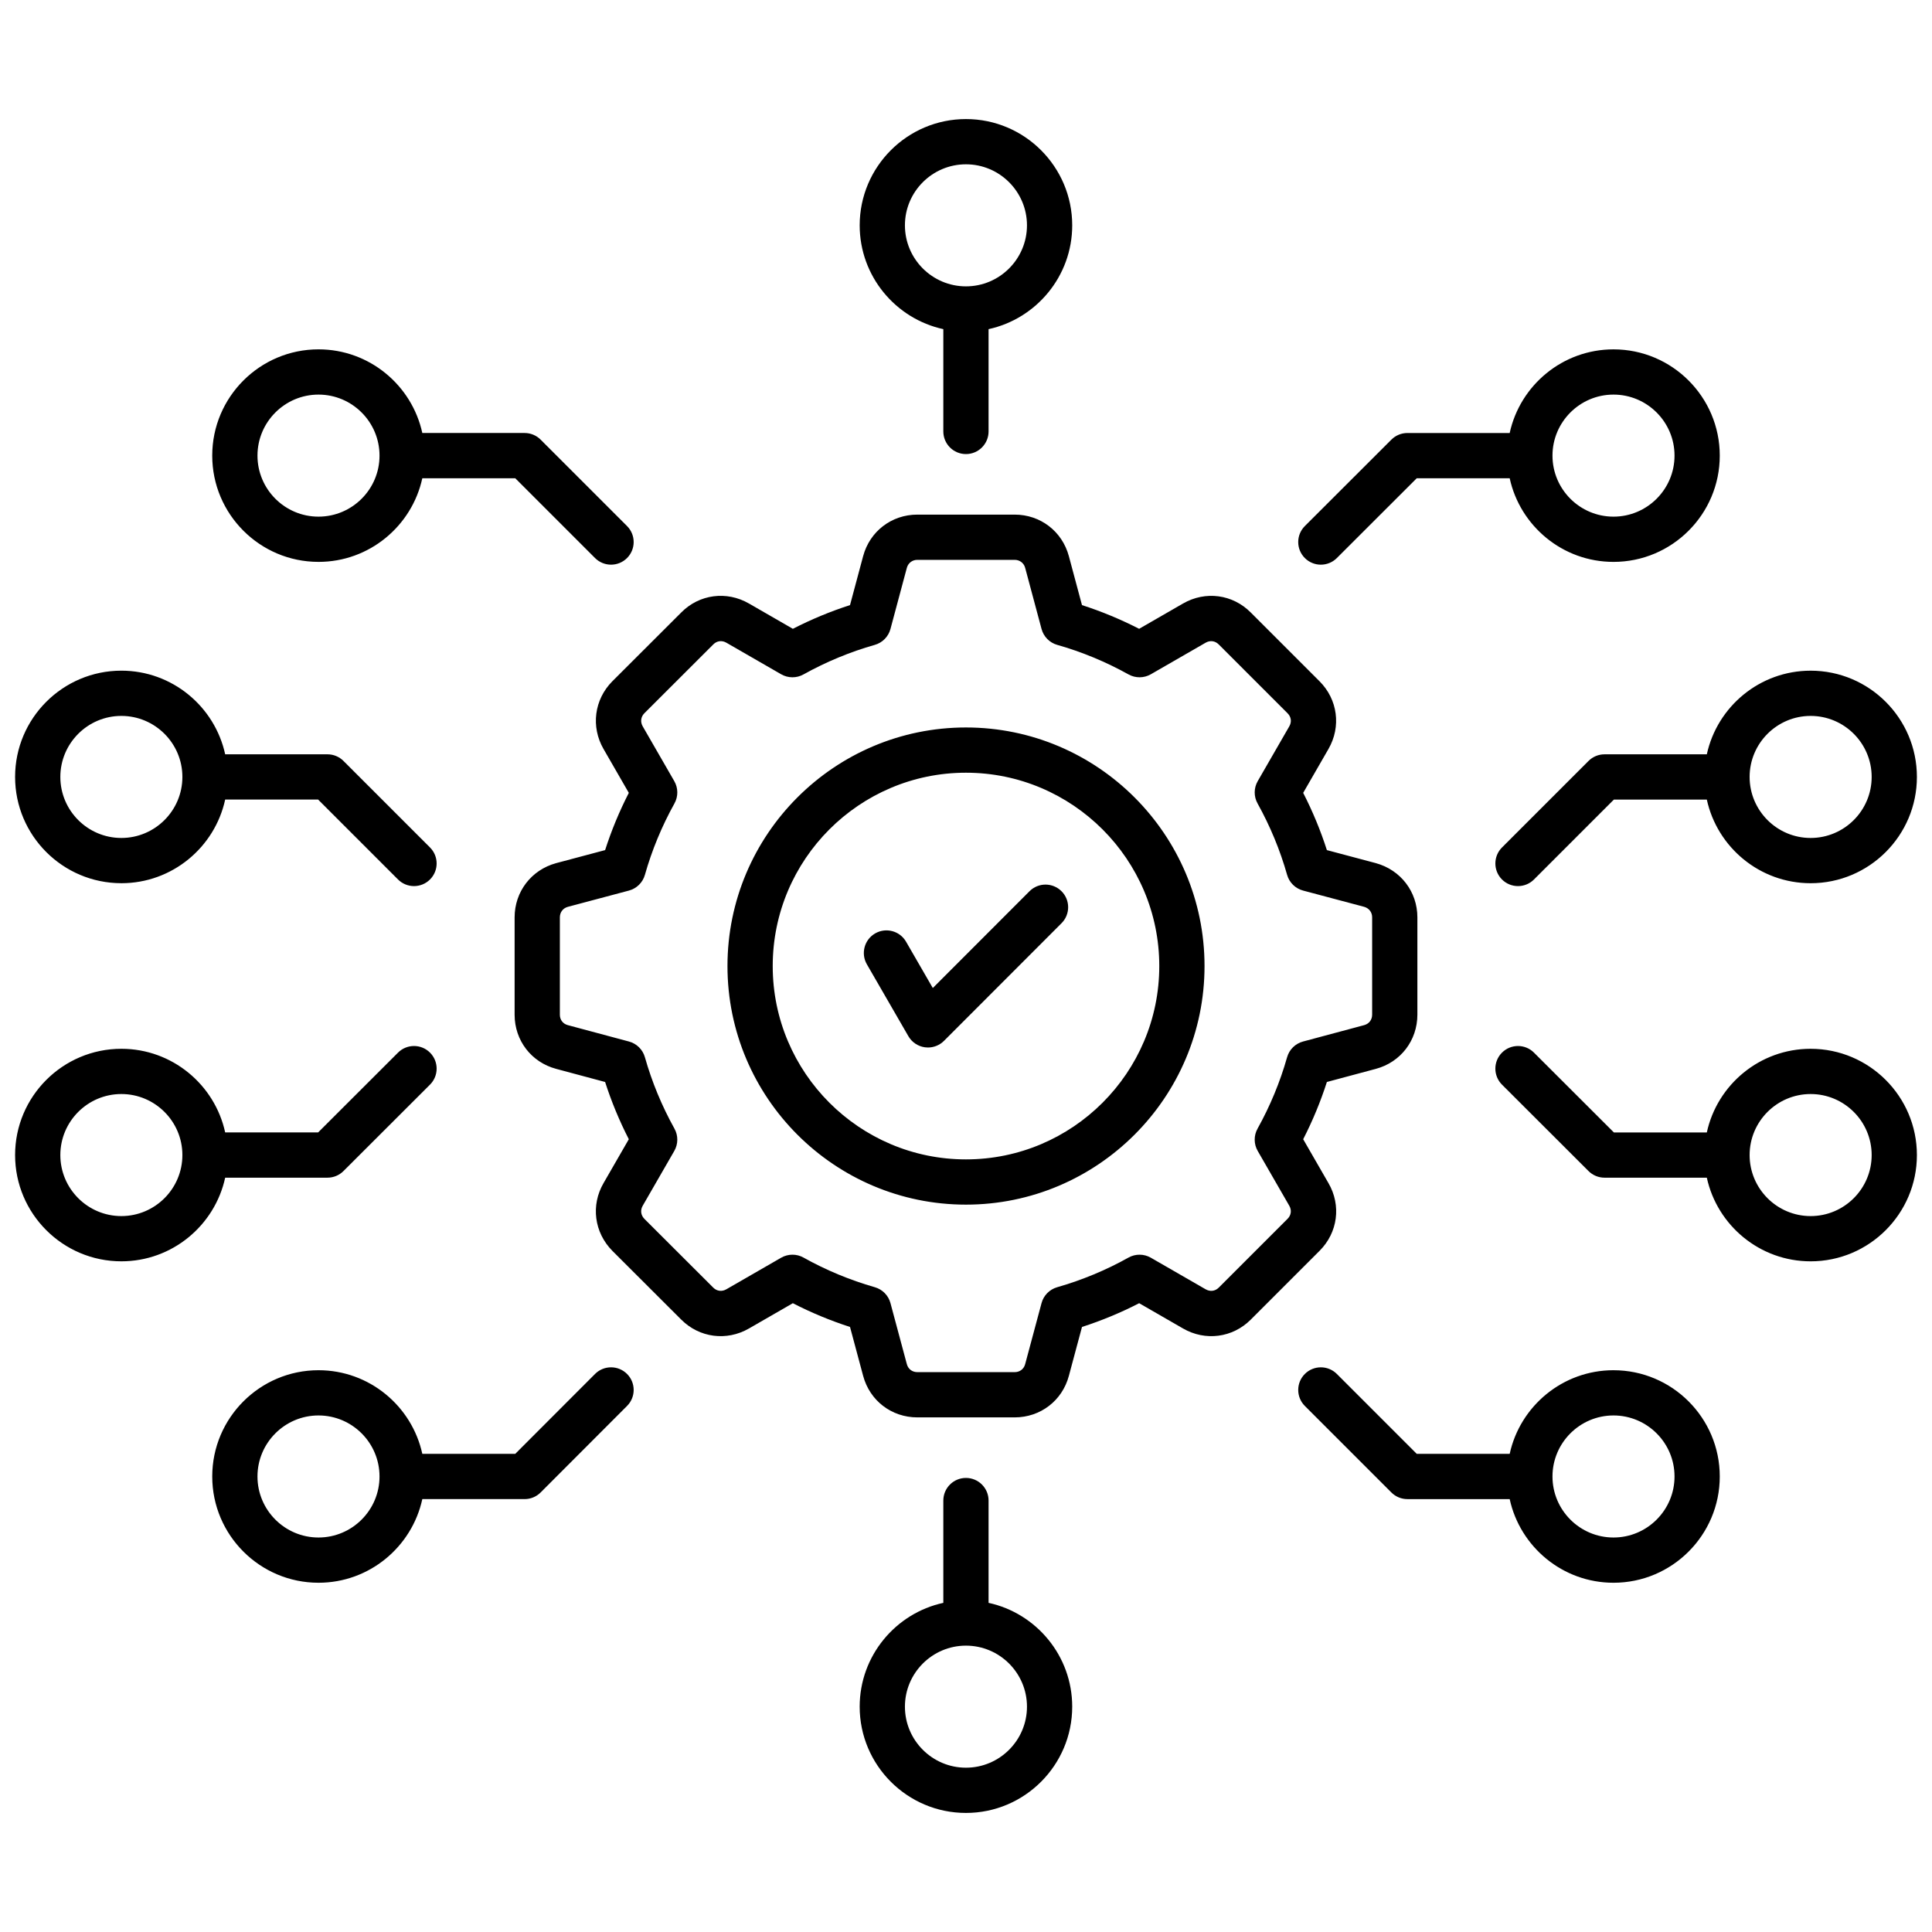
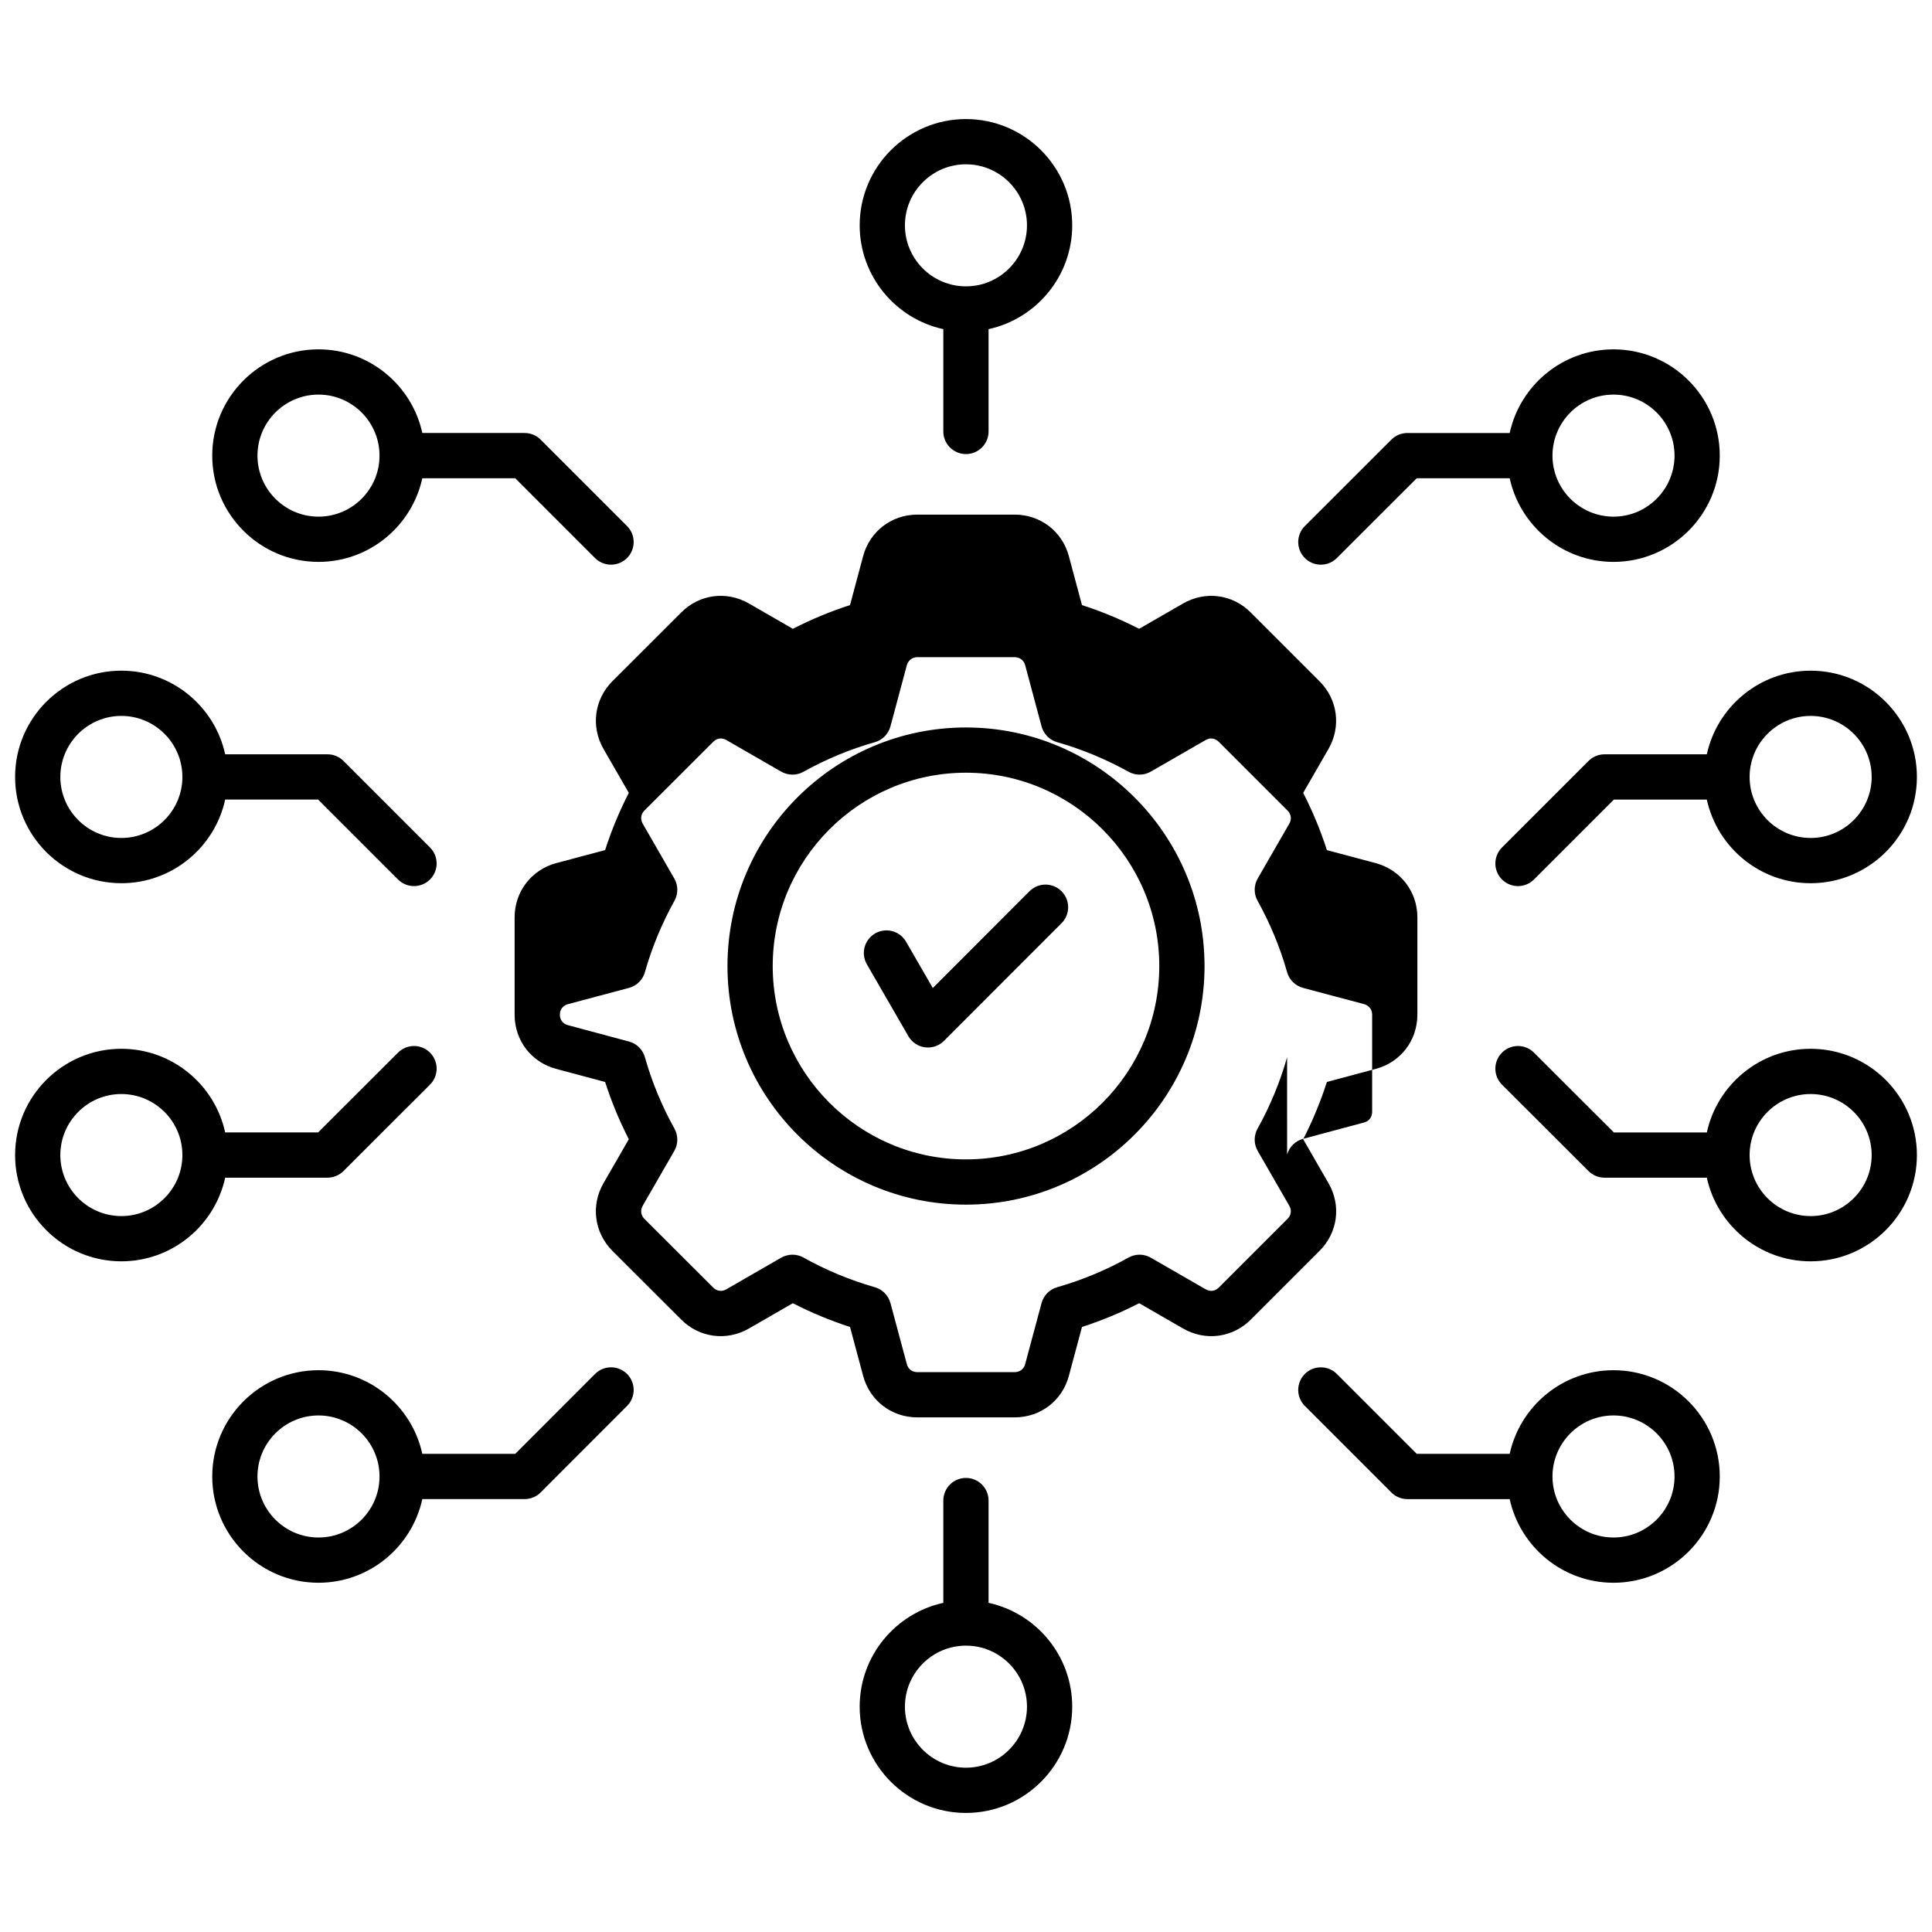
<svg xmlns="http://www.w3.org/2000/svg" id="Layer_1" viewBox="0 0 512 512" data-name="Layer 1">
-   <path d="m249.991 87.228v27.111c0 3.311 2.684 5.995 5.995 5.995s5.995-2.684 5.995-5.995v-27.111c12.657-2.756 22.167-14.042 22.167-27.513 0-15.529-12.633-28.162-28.162-28.162s-28.162 12.633-28.162 28.162c0 13.471 9.51 24.758 22.167 27.513zm5.995-43.685c8.917 0 16.172 7.255 16.172 16.172s-7.255 16.172-16.172 16.172-16.172-7.255-16.172-16.172 7.255-16.172 16.172-16.172zm5.995 381.229v-27.11c0-3.311-2.684-5.995-5.995-5.995s-5.995 2.684-5.995 5.995v27.11c-12.657 2.756-22.167 14.042-22.167 27.513 0 15.529 12.633 28.162 28.162 28.162s28.162-12.633 28.162-28.162c0-13.471-9.51-24.758-22.167-27.513zm-5.995 43.685c-8.917 0-16.172-7.255-16.172-16.172s7.255-16.172 16.172-16.172 16.172 7.255 16.172 16.172-7.255 16.172-16.172 16.172zm94.053-318.813c1.533 0 3.066-.584 4.237-1.753l21.177-21.151h24.629c2.756 12.657 14.042 22.167 27.513 22.167 15.529 0 28.162-12.633 28.162-28.162s-12.633-28.162-28.162-28.162c-13.471 0-24.758 9.51-27.513 22.167h-27.11c-1.589 0-3.112.63-4.237 1.753l-22.933 22.904c-2.343 2.34-2.345 6.136-.005 8.479 1.171 1.172 2.707 1.758 4.242 1.758zm77.556-45.071c8.917 0 16.172 7.255 16.172 16.172s-7.255 16.172-16.172 16.172-16.172-7.255-16.172-16.172 7.255-16.172 16.172-16.172zm-2.381 95.33c-1.59 0-3.115.631-4.239 1.756l-22.932 22.932c-2.341 2.341-2.341 6.137 0 8.479 1.17 1.171 2.705 1.756 4.239 1.756s3.069-.585 4.239-1.756l21.176-21.176h24.627c2.756 12.657 14.042 22.167 27.513 22.167 15.528 0 28.162-12.633 28.162-28.162s-12.633-28.162-28.162-28.162c-13.471 0-24.758 9.51-27.513 22.167h-27.111zm54.624-10.177c8.917 0 16.171 7.255 16.171 16.172s-7.254 16.172-16.171 16.172-16.172-7.255-16.172-16.172 7.255-16.172 16.172-16.172zm-395.433-40.819c13.471 0 24.757-9.51 27.513-22.167h24.627l21.148 21.148c1.17 1.171 2.705 1.756 4.239 1.756s3.069-.585 4.239-1.756c2.341-2.341 2.341-6.137 0-8.479l-22.904-22.904c-1.125-1.125-2.649-1.756-4.239-1.756h-27.111c-2.756-12.657-14.042-22.167-27.513-22.167-15.529 0-28.162 12.633-28.162 28.162s12.633 28.162 28.162 28.162zm0-44.334c8.917 0 16.171 7.255 16.171 16.172s-7.254 16.172-16.171 16.172-16.172-7.255-16.172-16.172 7.255-16.172 16.172-16.172zm-52.243 129.487c13.471 0 24.758-9.51 27.513-22.167h24.627l21.176 21.176c1.17 1.171 2.705 1.756 4.239 1.756s3.069-.585 4.239-1.756c2.341-2.341 2.341-6.137 0-8.479l-22.932-22.932c-1.125-1.125-2.649-1.756-4.239-1.756h-27.11c-2.756-12.657-14.042-22.167-27.513-22.167-15.529 0-28.162 12.633-28.162 28.162s12.633 28.162 28.162 28.162zm0-44.334c8.917 0 16.172 7.255 16.172 16.172s-7.255 16.172-16.172 16.172-16.172-7.255-16.172-16.172 7.255-16.172 16.172-16.172zm395.433 173.396c-13.471 0-24.758 9.51-27.513 22.167h-24.627l-21.177-21.176c-2.342-2.342-6.138-2.341-8.479 0s-2.341 6.137 0 8.479l22.933 22.932c1.125 1.125 2.649 1.756 4.239 1.756h27.11c2.756 12.657 14.042 22.167 27.513 22.167 15.529 0 28.162-12.633 28.162-28.162s-12.633-28.162-28.162-28.162zm0 44.334c-8.917 0-16.172-7.255-16.172-16.172s7.255-16.172 16.172-16.172 16.172 7.255 16.172 16.172-7.255 16.172-16.172 16.172zm52.243-129.515c-13.471 0-24.758 9.51-27.513 22.167h-24.63l-21.176-21.15c-2.344-2.341-6.14-2.337-8.479.005-2.34 2.343-2.338 6.139.005 8.479l22.932 22.904c1.124 1.123 2.648 1.753 4.237 1.753h27.111c2.756 12.657 14.042 22.167 27.513 22.167 15.528 0 28.162-12.633 28.162-28.162s-12.633-28.162-28.162-28.162zm0 44.334c-8.917 0-16.172-7.255-16.172-16.172s7.255-16.172 16.172-16.172 16.171 7.255 16.171 16.172-7.254 16.172-16.171 16.172zm-322.147 41.84-21.147 21.174h-24.625c-2.756-12.657-14.042-22.167-27.513-22.167-15.529 0-28.162 12.633-28.162 28.162s12.633 28.162 28.162 28.162c13.471 0 24.757-9.51 27.513-22.167h27.111c1.591 0 3.117-.632 4.242-1.758l22.904-22.932c2.34-2.343 2.338-6.139-.005-8.479s-6.139-2.337-8.479.005zm-73.286 43.341c-8.917 0-16.172-7.255-16.172-16.172s7.255-16.172 16.172-16.172 16.171 7.255 16.171 16.172-7.254 16.172-16.171 16.172zm2.381-95.358c1.589 0 3.113-.63 4.237-1.753l22.932-22.904c2.343-2.34 2.345-6.136.005-8.479-2.339-2.342-6.135-2.344-8.479-.005l-21.176 21.15h-24.629c-2.756-12.657-14.042-22.167-27.513-22.167-15.529 0-28.162 12.633-28.162 28.162s12.633 28.162 28.162 28.162c13.471 0 24.758-9.51 27.513-22.167h27.11zm-54.624 10.177c-8.917 0-16.172-7.255-16.172-16.172s7.255-16.172 16.172-16.172 16.172 7.255 16.172 16.172-7.255 16.172-16.172 16.172zm319.897-8.733-6.701-11.632c2.51-4.897 4.614-9.978 6.281-15.172l12.954-3.471c6.597-1.756 11.029-7.536 11.029-14.382v-25.767c0-6.799-4.417-12.575-11.029-14.382l-12.956-3.449c-1.667-5.193-3.77-10.272-6.279-15.167l6.702-11.632c3.404-5.911 2.451-13.123-2.366-17.94l-18.213-18.212c-4.808-4.854-12.028-5.816-17.968-2.394l-11.63 6.701c-4.901-2.515-9.972-4.618-15.145-6.28l-3.475-12.965c-1.767-6.591-7.546-11.019-14.379-11.019h-25.767c-6.833 0-12.612 4.428-14.38 11.02l-3.474 12.964c-5.172 1.662-10.244 3.765-15.145 6.28l-11.631-6.702c-5.94-3.422-13.161-2.46-17.94 2.366l-18.282 18.254c-4.784 4.831-5.718 12.034-2.324 17.927l6.702 11.631c-2.509 4.893-4.612 9.972-6.279 15.167l-12.994 3.459c-6.574 1.797-10.991 7.573-10.991 14.372v25.795c0 6.83 4.433 12.598 11.02 14.352l12.963 3.474c1.667 5.196 3.771 10.276 6.281 15.172l-6.691 11.614c-3.417 5.885-2.487 13.096 2.341 17.972l18.249 18.22c4.813 4.813 12.025 5.756 17.947 2.345l11.623-6.697c4.834 2.491 9.909 4.599 15.152 6.294l3.472 12.937c1.756 6.597 7.536 11.029 14.382 11.029h25.767c6.846 0 12.626-4.432 14.379-11.017l3.476-12.948c5.243-1.695 10.317-3.803 15.152-6.294l11.623 6.697c5.92 3.411 13.133 2.468 17.946-2.345l18.255-18.255c4.825-4.824 5.762-12.033 2.344-17.918zm-10.964-33.363c-1.849 6.538-4.484 12.907-7.833 18.929-1.023 1.84-1.006 4.082.045 5.906l8.372 14.532c.668 1.15.494 2.499-.443 3.437l-18.256 18.255c-.956.955-2.29 1.12-3.482.433l-14.513-8.362c-1.831-1.054-4.081-1.068-5.925-.035-5.902 3.308-12.262 5.952-18.904 7.857-2.021.58-3.592 2.177-4.137 4.208l-4.34 16.17c-.349 1.31-1.42 2.123-2.795 2.123h-25.767c-1.375 0-2.447-.813-2.798-2.135l-4.337-16.158c-.545-2.031-2.116-3.628-4.137-4.208-6.642-1.905-13.002-4.549-18.904-7.857-.911-.511-1.921-.766-2.932-.766-1.034 0-2.067.267-2.993.8l-14.513 8.362c-1.194.688-2.528.521-3.483-.434l-18.234-18.206c-.968-.977-1.146-2.312-.454-3.503l8.362-14.514c1.051-1.825 1.068-4.066.045-5.907-3.348-6.02-5.983-12.389-7.833-18.929-.575-2.033-2.177-3.612-4.217-4.159l-16.195-4.339c-1.31-.349-2.124-1.409-2.124-2.767v-25.795c0-1.366.829-2.441 2.124-2.795l16.186-4.309c2.044-.544 3.65-2.126 4.227-4.162 1.85-6.542 4.486-12.91 7.833-18.929 1.023-1.84 1.006-4.083-.045-5.907l-8.362-14.513c-.685-1.188-.51-2.53.433-3.483l18.275-18.248c.947-.957 2.274-1.125 3.462-.441l14.514 8.362c1.824 1.051 4.067 1.068 5.907.045 6.039-3.358 12.398-5.994 18.901-7.833 2.033-.575 3.612-2.177 4.159-4.217l4.336-16.185c.348-1.296 1.446-2.134 2.798-2.134h25.767c1.352 0 2.451.837 2.798 2.133l4.337 16.186c.547 2.04 2.126 3.642 4.159 4.217 6.503 1.839 12.862 4.475 18.901 7.833 1.839 1.022 4.082 1.005 5.907-.045l14.512-8.362c1.189-.684 2.516-.516 3.49.468l18.221 18.22c.98.98 1.153 2.283.461 3.483l-8.362 14.514c-1.051 1.824-1.068 4.066-.045 5.906 3.348 6.021 5.983 12.39 7.833 18.929.576 2.036 2.182 3.618 4.227 4.162l16.147 4.298c1.333.364 2.162 1.439 2.162 2.806v25.767c0 1.375-.813 2.447-2.133 2.798l-16.186 4.337c-2.041.547-3.643 2.127-4.217 4.16zm-85.109-87.391c-34.848 0-63.198 28.363-63.198 63.227s28.351 63.227 63.198 63.227 63.227-28.363 63.227-63.227-28.363-63.227-63.227-63.227zm0 114.463c-28.236 0-51.208-22.985-51.208-51.237s22.972-51.236 51.208-51.236 51.236 22.984 51.236 51.236-22.984 51.237-51.236 51.237zm25.327-71.068c2.342 2.34 2.344 6.136.004 8.479l-31.153 31.181c-1.132 1.133-2.661 1.758-4.241 1.758-.26 0-.521-.017-.782-.051-1.848-.243-3.479-1.332-4.411-2.947l-10.999-19.049c-1.656-2.867-.673-6.534 2.194-8.189 2.868-1.654 6.534-.674 8.189 2.194l7.09 12.279 25.628-25.651c2.34-2.343 6.136-2.344 8.479-.004z" />
+   <path d="m249.991 87.228v27.111c0 3.311 2.684 5.995 5.995 5.995s5.995-2.684 5.995-5.995v-27.111c12.657-2.756 22.167-14.042 22.167-27.513 0-15.529-12.633-28.162-28.162-28.162s-28.162 12.633-28.162 28.162c0 13.471 9.51 24.758 22.167 27.513zm5.995-43.685c8.917 0 16.172 7.255 16.172 16.172s-7.255 16.172-16.172 16.172-16.172-7.255-16.172-16.172 7.255-16.172 16.172-16.172zm5.995 381.229v-27.11c0-3.311-2.684-5.995-5.995-5.995s-5.995 2.684-5.995 5.995v27.11c-12.657 2.756-22.167 14.042-22.167 27.513 0 15.529 12.633 28.162 28.162 28.162s28.162-12.633 28.162-28.162c0-13.471-9.51-24.758-22.167-27.513zm-5.995 43.685c-8.917 0-16.172-7.255-16.172-16.172s7.255-16.172 16.172-16.172 16.172 7.255 16.172 16.172-7.255 16.172-16.172 16.172zm94.053-318.813c1.533 0 3.066-.584 4.237-1.753l21.177-21.151h24.629c2.756 12.657 14.042 22.167 27.513 22.167 15.529 0 28.162-12.633 28.162-28.162s-12.633-28.162-28.162-28.162c-13.471 0-24.758 9.51-27.513 22.167h-27.11c-1.589 0-3.112.63-4.237 1.753l-22.933 22.904c-2.343 2.34-2.345 6.136-.005 8.479 1.171 1.172 2.707 1.758 4.242 1.758zm77.556-45.071c8.917 0 16.172 7.255 16.172 16.172s-7.255 16.172-16.172 16.172-16.172-7.255-16.172-16.172 7.255-16.172 16.172-16.172zm-2.381 95.33c-1.59 0-3.115.631-4.239 1.756l-22.932 22.932c-2.341 2.341-2.341 6.137 0 8.479 1.17 1.171 2.705 1.756 4.239 1.756s3.069-.585 4.239-1.756l21.176-21.176h24.627c2.756 12.657 14.042 22.167 27.513 22.167 15.528 0 28.162-12.633 28.162-28.162s-12.633-28.162-28.162-28.162c-13.471 0-24.758 9.51-27.513 22.167h-27.111zm54.624-10.177c8.917 0 16.171 7.255 16.171 16.172s-7.254 16.172-16.171 16.172-16.172-7.255-16.172-16.172 7.255-16.172 16.172-16.172zm-395.433-40.819c13.471 0 24.757-9.51 27.513-22.167h24.627l21.148 21.148c1.17 1.171 2.705 1.756 4.239 1.756s3.069-.585 4.239-1.756c2.341-2.341 2.341-6.137 0-8.479l-22.904-22.904c-1.125-1.125-2.649-1.756-4.239-1.756h-27.111c-2.756-12.657-14.042-22.167-27.513-22.167-15.529 0-28.162 12.633-28.162 28.162s12.633 28.162 28.162 28.162zm0-44.334c8.917 0 16.171 7.255 16.171 16.172s-7.254 16.172-16.171 16.172-16.172-7.255-16.172-16.172 7.255-16.172 16.172-16.172zm-52.243 129.487c13.471 0 24.758-9.51 27.513-22.167h24.627l21.176 21.176c1.17 1.171 2.705 1.756 4.239 1.756s3.069-.585 4.239-1.756c2.341-2.341 2.341-6.137 0-8.479l-22.932-22.932c-1.125-1.125-2.649-1.756-4.239-1.756h-27.11c-2.756-12.657-14.042-22.167-27.513-22.167-15.529 0-28.162 12.633-28.162 28.162s12.633 28.162 28.162 28.162zm0-44.334c8.917 0 16.172 7.255 16.172 16.172s-7.255 16.172-16.172 16.172-16.172-7.255-16.172-16.172 7.255-16.172 16.172-16.172zm395.433 173.396c-13.471 0-24.758 9.51-27.513 22.167h-24.627l-21.177-21.176c-2.342-2.342-6.138-2.341-8.479 0s-2.341 6.137 0 8.479l22.933 22.932c1.125 1.125 2.649 1.756 4.239 1.756h27.11c2.756 12.657 14.042 22.167 27.513 22.167 15.529 0 28.162-12.633 28.162-28.162s-12.633-28.162-28.162-28.162zm0 44.334c-8.917 0-16.172-7.255-16.172-16.172s7.255-16.172 16.172-16.172 16.172 7.255 16.172 16.172-7.255 16.172-16.172 16.172zm52.243-129.515c-13.471 0-24.758 9.51-27.513 22.167h-24.63l-21.176-21.15c-2.344-2.341-6.14-2.337-8.479.005-2.34 2.343-2.338 6.139.005 8.479l22.932 22.904c1.124 1.123 2.648 1.753 4.237 1.753h27.111c2.756 12.657 14.042 22.167 27.513 22.167 15.528 0 28.162-12.633 28.162-28.162s-12.633-28.162-28.162-28.162zm0 44.334c-8.917 0-16.172-7.255-16.172-16.172s7.255-16.172 16.172-16.172 16.171 7.255 16.171 16.172-7.254 16.172-16.171 16.172zm-322.147 41.84-21.147 21.174h-24.625c-2.756-12.657-14.042-22.167-27.513-22.167-15.529 0-28.162 12.633-28.162 28.162s12.633 28.162 28.162 28.162c13.471 0 24.757-9.51 27.513-22.167h27.111c1.591 0 3.117-.632 4.242-1.758l22.904-22.932c2.34-2.343 2.338-6.139-.005-8.479s-6.139-2.337-8.479.005zm-73.286 43.341c-8.917 0-16.172-7.255-16.172-16.172s7.255-16.172 16.172-16.172 16.171 7.255 16.171 16.172-7.254 16.172-16.171 16.172zm2.381-95.358c1.589 0 3.113-.63 4.237-1.753l22.932-22.904c2.343-2.34 2.345-6.136.005-8.479-2.339-2.342-6.135-2.344-8.479-.005l-21.176 21.15h-24.629c-2.756-12.657-14.042-22.167-27.513-22.167-15.529 0-28.162 12.633-28.162 28.162s12.633 28.162 28.162 28.162c13.471 0 24.758-9.51 27.513-22.167h27.11zm-54.624 10.177c-8.917 0-16.172-7.255-16.172-16.172s7.255-16.172 16.172-16.172 16.172 7.255 16.172 16.172-7.255 16.172-16.172 16.172zm319.897-8.733-6.701-11.632c2.51-4.897 4.614-9.978 6.281-15.172l12.954-3.471c6.597-1.756 11.029-7.536 11.029-14.382v-25.767c0-6.799-4.417-12.575-11.029-14.382l-12.956-3.449c-1.667-5.193-3.77-10.272-6.279-15.167l6.702-11.632c3.404-5.911 2.451-13.123-2.366-17.94l-18.213-18.212c-4.808-4.854-12.028-5.816-17.968-2.394l-11.63 6.701c-4.901-2.515-9.972-4.618-15.145-6.28l-3.475-12.965c-1.767-6.591-7.546-11.019-14.379-11.019h-25.767c-6.833 0-12.612 4.428-14.38 11.02l-3.474 12.964c-5.172 1.662-10.244 3.765-15.145 6.28l-11.631-6.702c-5.94-3.422-13.161-2.46-17.94 2.366l-18.282 18.254c-4.784 4.831-5.718 12.034-2.324 17.927l6.702 11.631c-2.509 4.893-4.612 9.972-6.279 15.167l-12.994 3.459c-6.574 1.797-10.991 7.573-10.991 14.372v25.795c0 6.83 4.433 12.598 11.02 14.352l12.963 3.474c1.667 5.196 3.771 10.276 6.281 15.172l-6.691 11.614c-3.417 5.885-2.487 13.096 2.341 17.972l18.249 18.22c4.813 4.813 12.025 5.756 17.947 2.345l11.623-6.697c4.834 2.491 9.909 4.599 15.152 6.294l3.472 12.937c1.756 6.597 7.536 11.029 14.382 11.029h25.767c6.846 0 12.626-4.432 14.379-11.017l3.476-12.948c5.243-1.695 10.317-3.803 15.152-6.294l11.623 6.697c5.92 3.411 13.133 2.468 17.946-2.345l18.255-18.255c4.825-4.824 5.762-12.033 2.344-17.918zm-10.964-33.363c-1.849 6.538-4.484 12.907-7.833 18.929-1.023 1.84-1.006 4.082.045 5.906l8.372 14.532c.668 1.15.494 2.499-.443 3.437l-18.256 18.255c-.956.955-2.29 1.12-3.482.433l-14.513-8.362c-1.831-1.054-4.081-1.068-5.925-.035-5.902 3.308-12.262 5.952-18.904 7.857-2.021.58-3.592 2.177-4.137 4.208l-4.34 16.17c-.349 1.31-1.42 2.123-2.795 2.123h-25.767c-1.375 0-2.447-.813-2.798-2.135l-4.337-16.158c-.545-2.031-2.116-3.628-4.137-4.208-6.642-1.905-13.002-4.549-18.904-7.857-.911-.511-1.921-.766-2.932-.766-1.034 0-2.067.267-2.993.8l-14.513 8.362c-1.194.688-2.528.521-3.483-.434l-18.234-18.206c-.968-.977-1.146-2.312-.454-3.503l8.362-14.514c1.051-1.825 1.068-4.066.045-5.907-3.348-6.02-5.983-12.389-7.833-18.929-.575-2.033-2.177-3.612-4.217-4.159l-16.195-4.339c-1.31-.349-2.124-1.409-2.124-2.767c0-1.366.829-2.441 2.124-2.795l16.186-4.309c2.044-.544 3.65-2.126 4.227-4.162 1.85-6.542 4.486-12.91 7.833-18.929 1.023-1.84 1.006-4.083-.045-5.907l-8.362-14.513c-.685-1.188-.51-2.53.433-3.483l18.275-18.248c.947-.957 2.274-1.125 3.462-.441l14.514 8.362c1.824 1.051 4.067 1.068 5.907.045 6.039-3.358 12.398-5.994 18.901-7.833 2.033-.575 3.612-2.177 4.159-4.217l4.336-16.185c.348-1.296 1.446-2.134 2.798-2.134h25.767c1.352 0 2.451.837 2.798 2.133l4.337 16.186c.547 2.04 2.126 3.642 4.159 4.217 6.503 1.839 12.862 4.475 18.901 7.833 1.839 1.022 4.082 1.005 5.907-.045l14.512-8.362c1.189-.684 2.516-.516 3.49.468l18.221 18.22c.98.98 1.153 2.283.461 3.483l-8.362 14.514c-1.051 1.824-1.068 4.066-.045 5.906 3.348 6.021 5.983 12.39 7.833 18.929.576 2.036 2.182 3.618 4.227 4.162l16.147 4.298c1.333.364 2.162 1.439 2.162 2.806v25.767c0 1.375-.813 2.447-2.133 2.798l-16.186 4.337c-2.041.547-3.643 2.127-4.217 4.16zm-85.109-87.391c-34.848 0-63.198 28.363-63.198 63.227s28.351 63.227 63.198 63.227 63.227-28.363 63.227-63.227-28.363-63.227-63.227-63.227zm0 114.463c-28.236 0-51.208-22.985-51.208-51.237s22.972-51.236 51.208-51.236 51.236 22.984 51.236 51.236-22.984 51.237-51.236 51.237zm25.327-71.068c2.342 2.34 2.344 6.136.004 8.479l-31.153 31.181c-1.132 1.133-2.661 1.758-4.241 1.758-.26 0-.521-.017-.782-.051-1.848-.243-3.479-1.332-4.411-2.947l-10.999-19.049c-1.656-2.867-.673-6.534 2.194-8.189 2.868-1.654 6.534-.674 8.189 2.194l7.09 12.279 25.628-25.651c2.34-2.343 6.136-2.344 8.479-.004z" />
</svg>